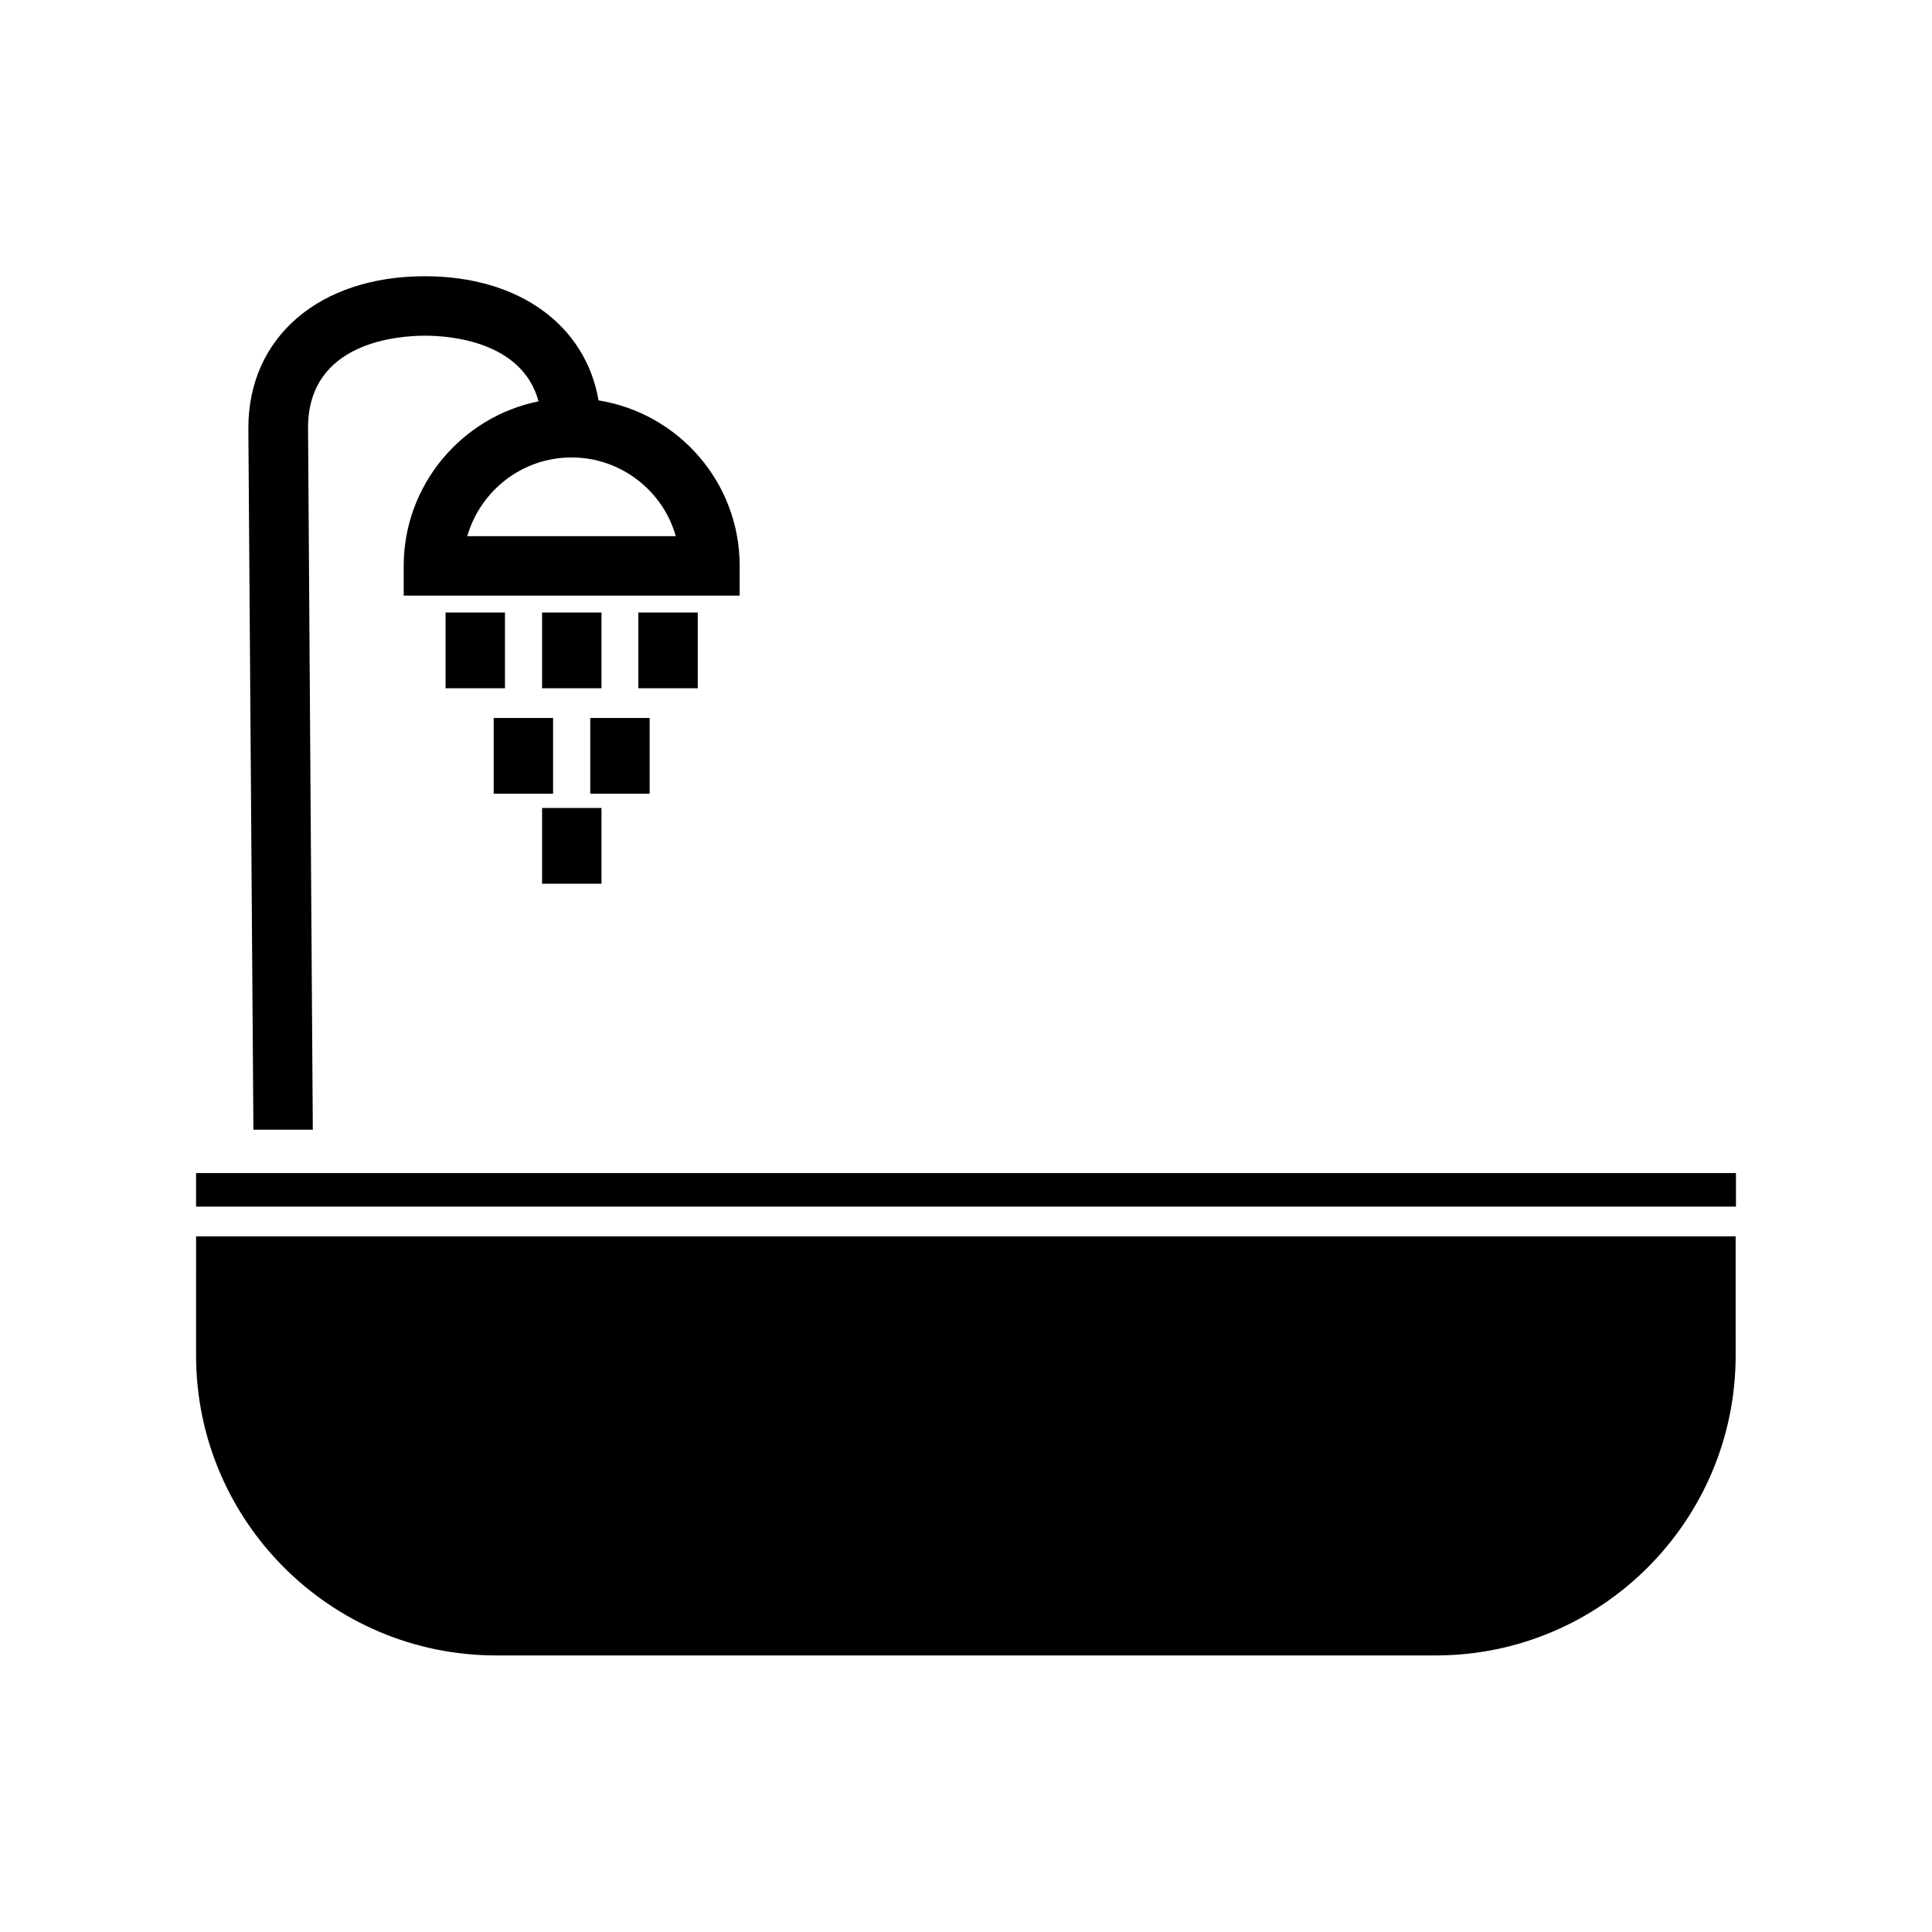
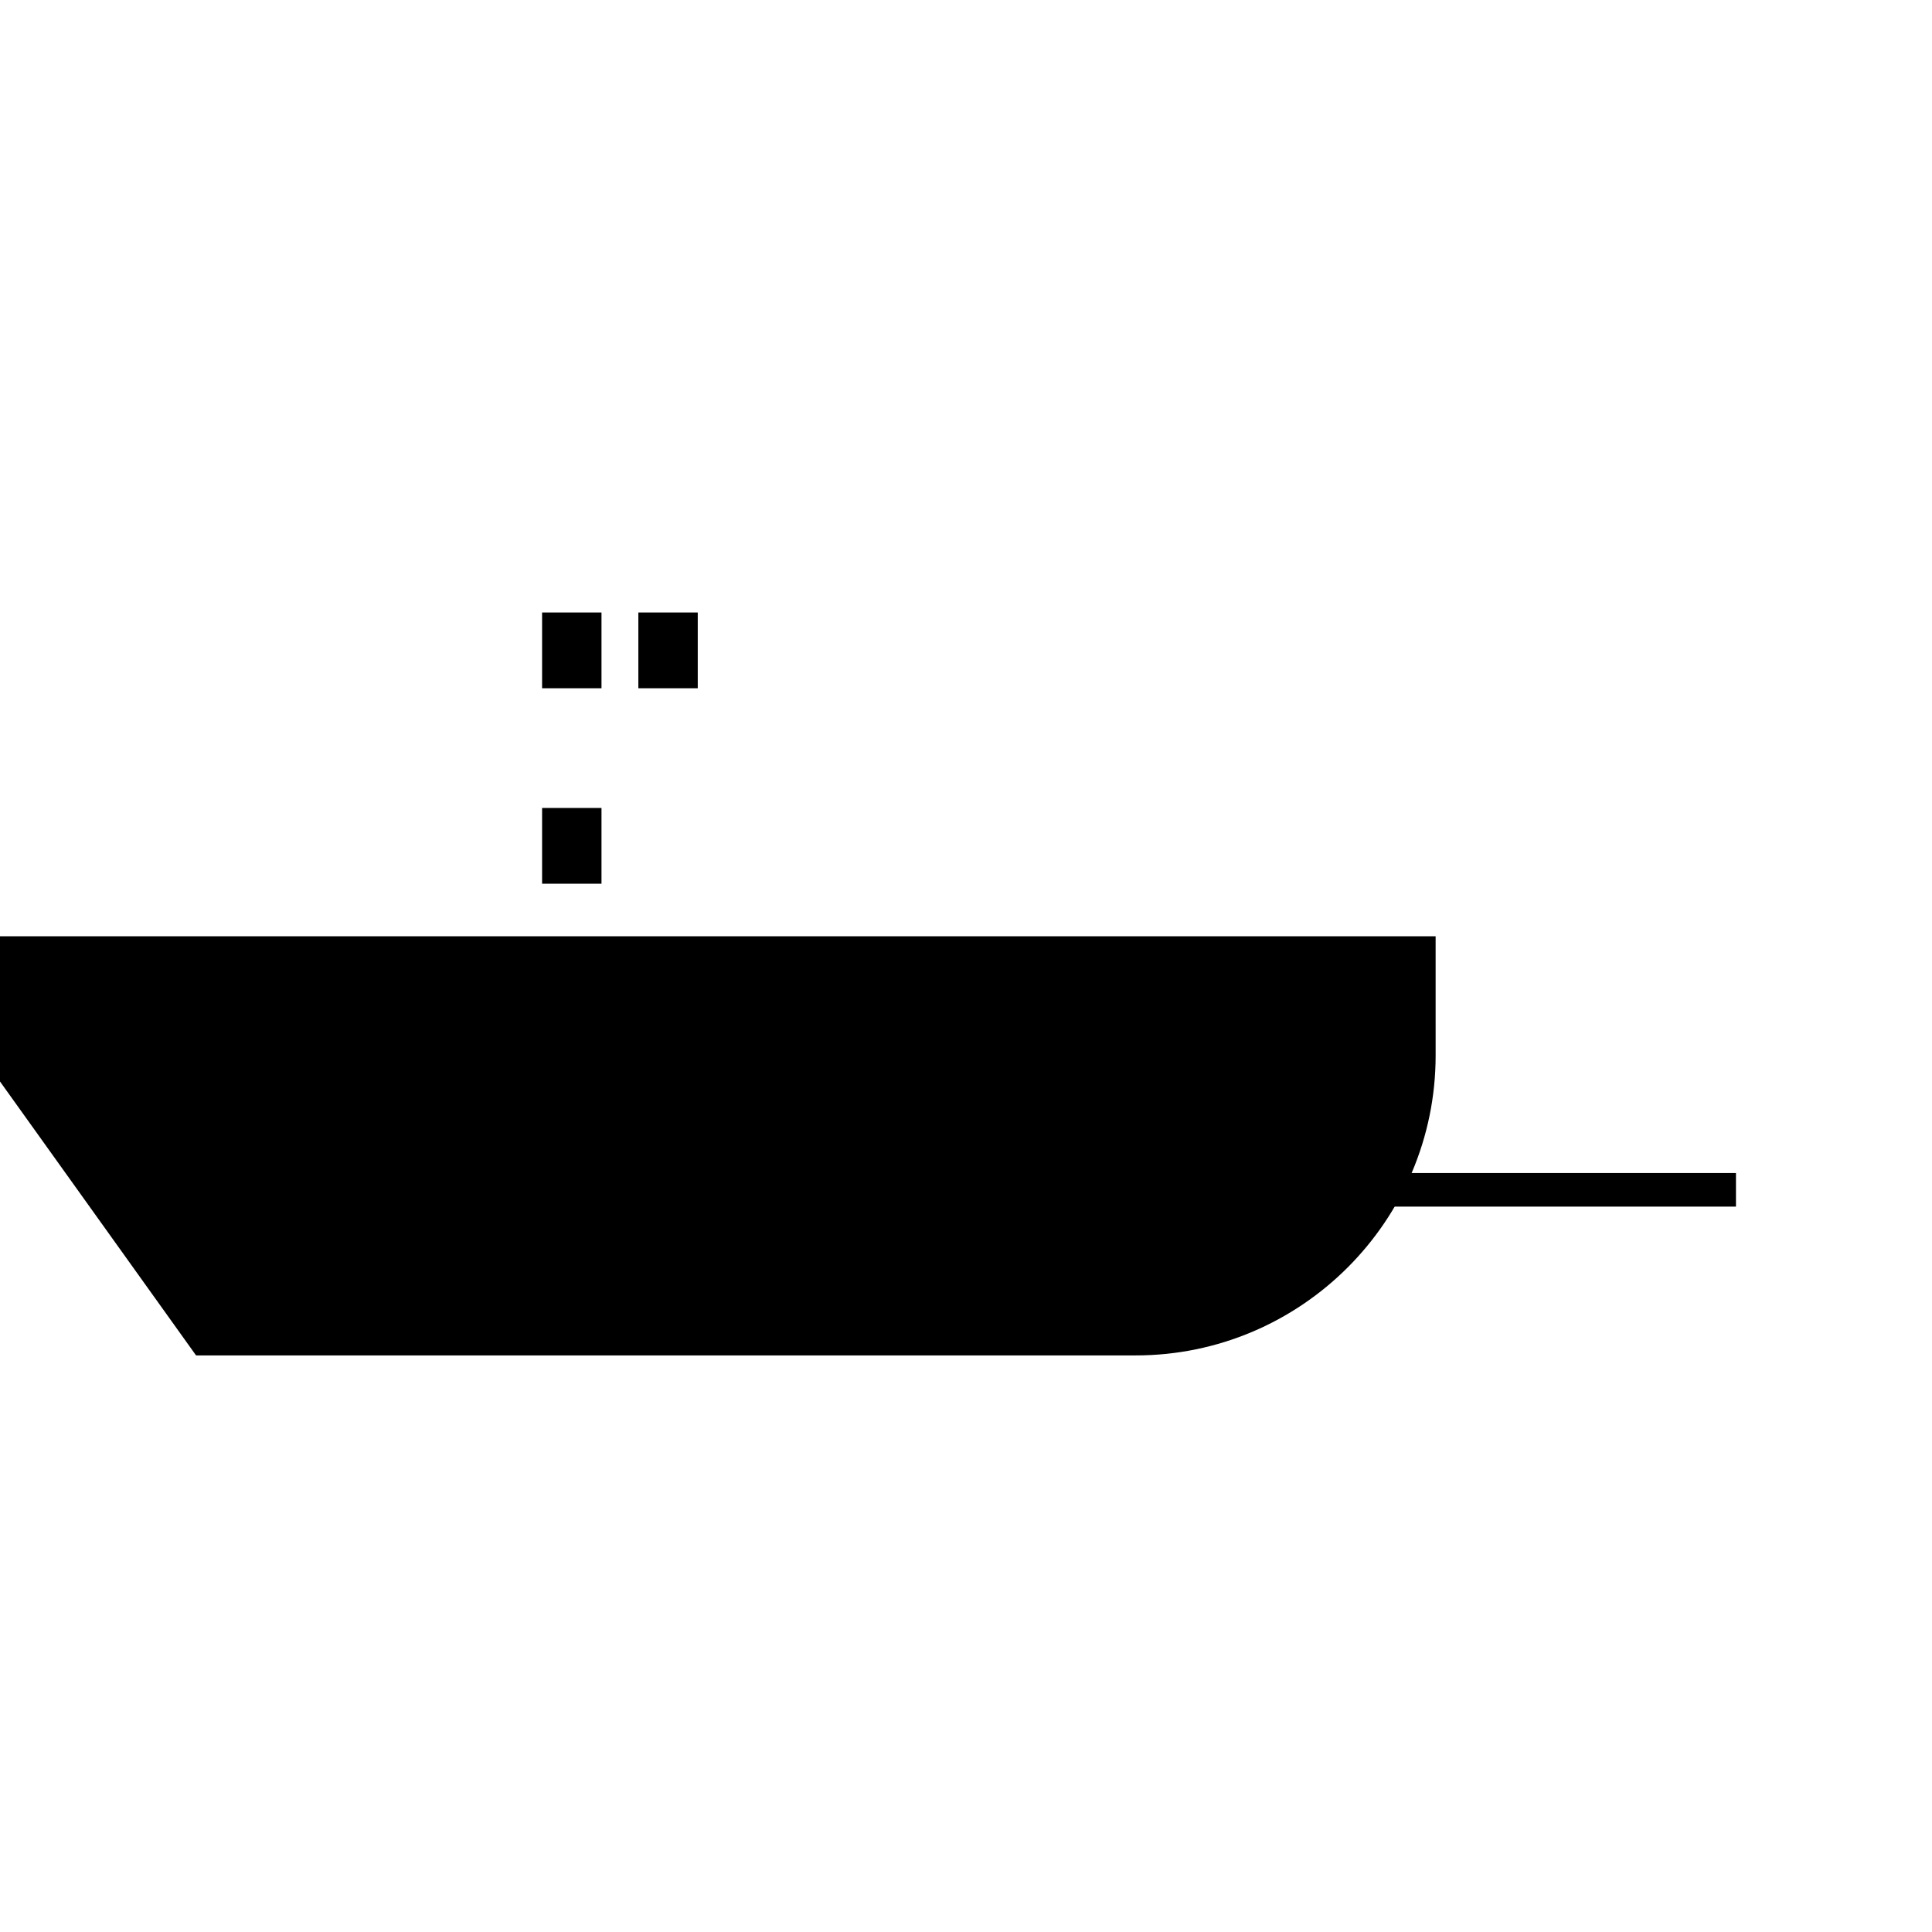
<svg xmlns="http://www.w3.org/2000/svg" fill="#000000" width="800px" height="800px" version="1.1" viewBox="144 144 512 512">
  <g>
-     <path d="m262.08 306.32h15.742v20.074h-15.742z" />
    <path d="m287.66 306.32h15.742v20.074h-15.742z" />
    <path d="m313.17 306.32h15.742v20.074h-15.742z" />
-     <path d="m274.83 334.27h15.742v20.074h-15.742z" />
-     <path d="m300.42 334.27h15.742v20.074h-15.742z" />
    <path d="m287.66 358.12h15.742v20.074h-15.742z" />
-     <path d="m340.02 293.96c0-22.121-16.215-40.461-37.391-43.848-3.465-19.918-21.02-32.906-46.051-32.906-27.945 0-46.762 16.137-46.762 40.227l1.34 185.94h15.742l-1.262-186.01c0-22.672 23.695-24.402 31.016-24.402 6.453 0 25.742 1.418 30.07 17.398-20.309 4.094-35.738 22.121-35.738 43.609v7.871h89.031zm-72.188-7.871c3.465-12.043 14.562-20.859 27.629-20.859 13.066 0 24.246 8.816 27.629 20.859z" />
-     <path d="m195.96 503.2c0 43.848 35.66 79.508 79.508 79.508h248.99c43.848 0 79.508-35.66 79.508-79.508l-0.004-31.566h-408z" />
+     <path d="m195.96 503.2h248.99c43.848 0 79.508-35.66 79.508-79.508l-0.004-31.566h-408z" />
    <path d="m219.26 454.87h-23.301v8.895h408.09v-8.895z" />
  </g>
</svg>